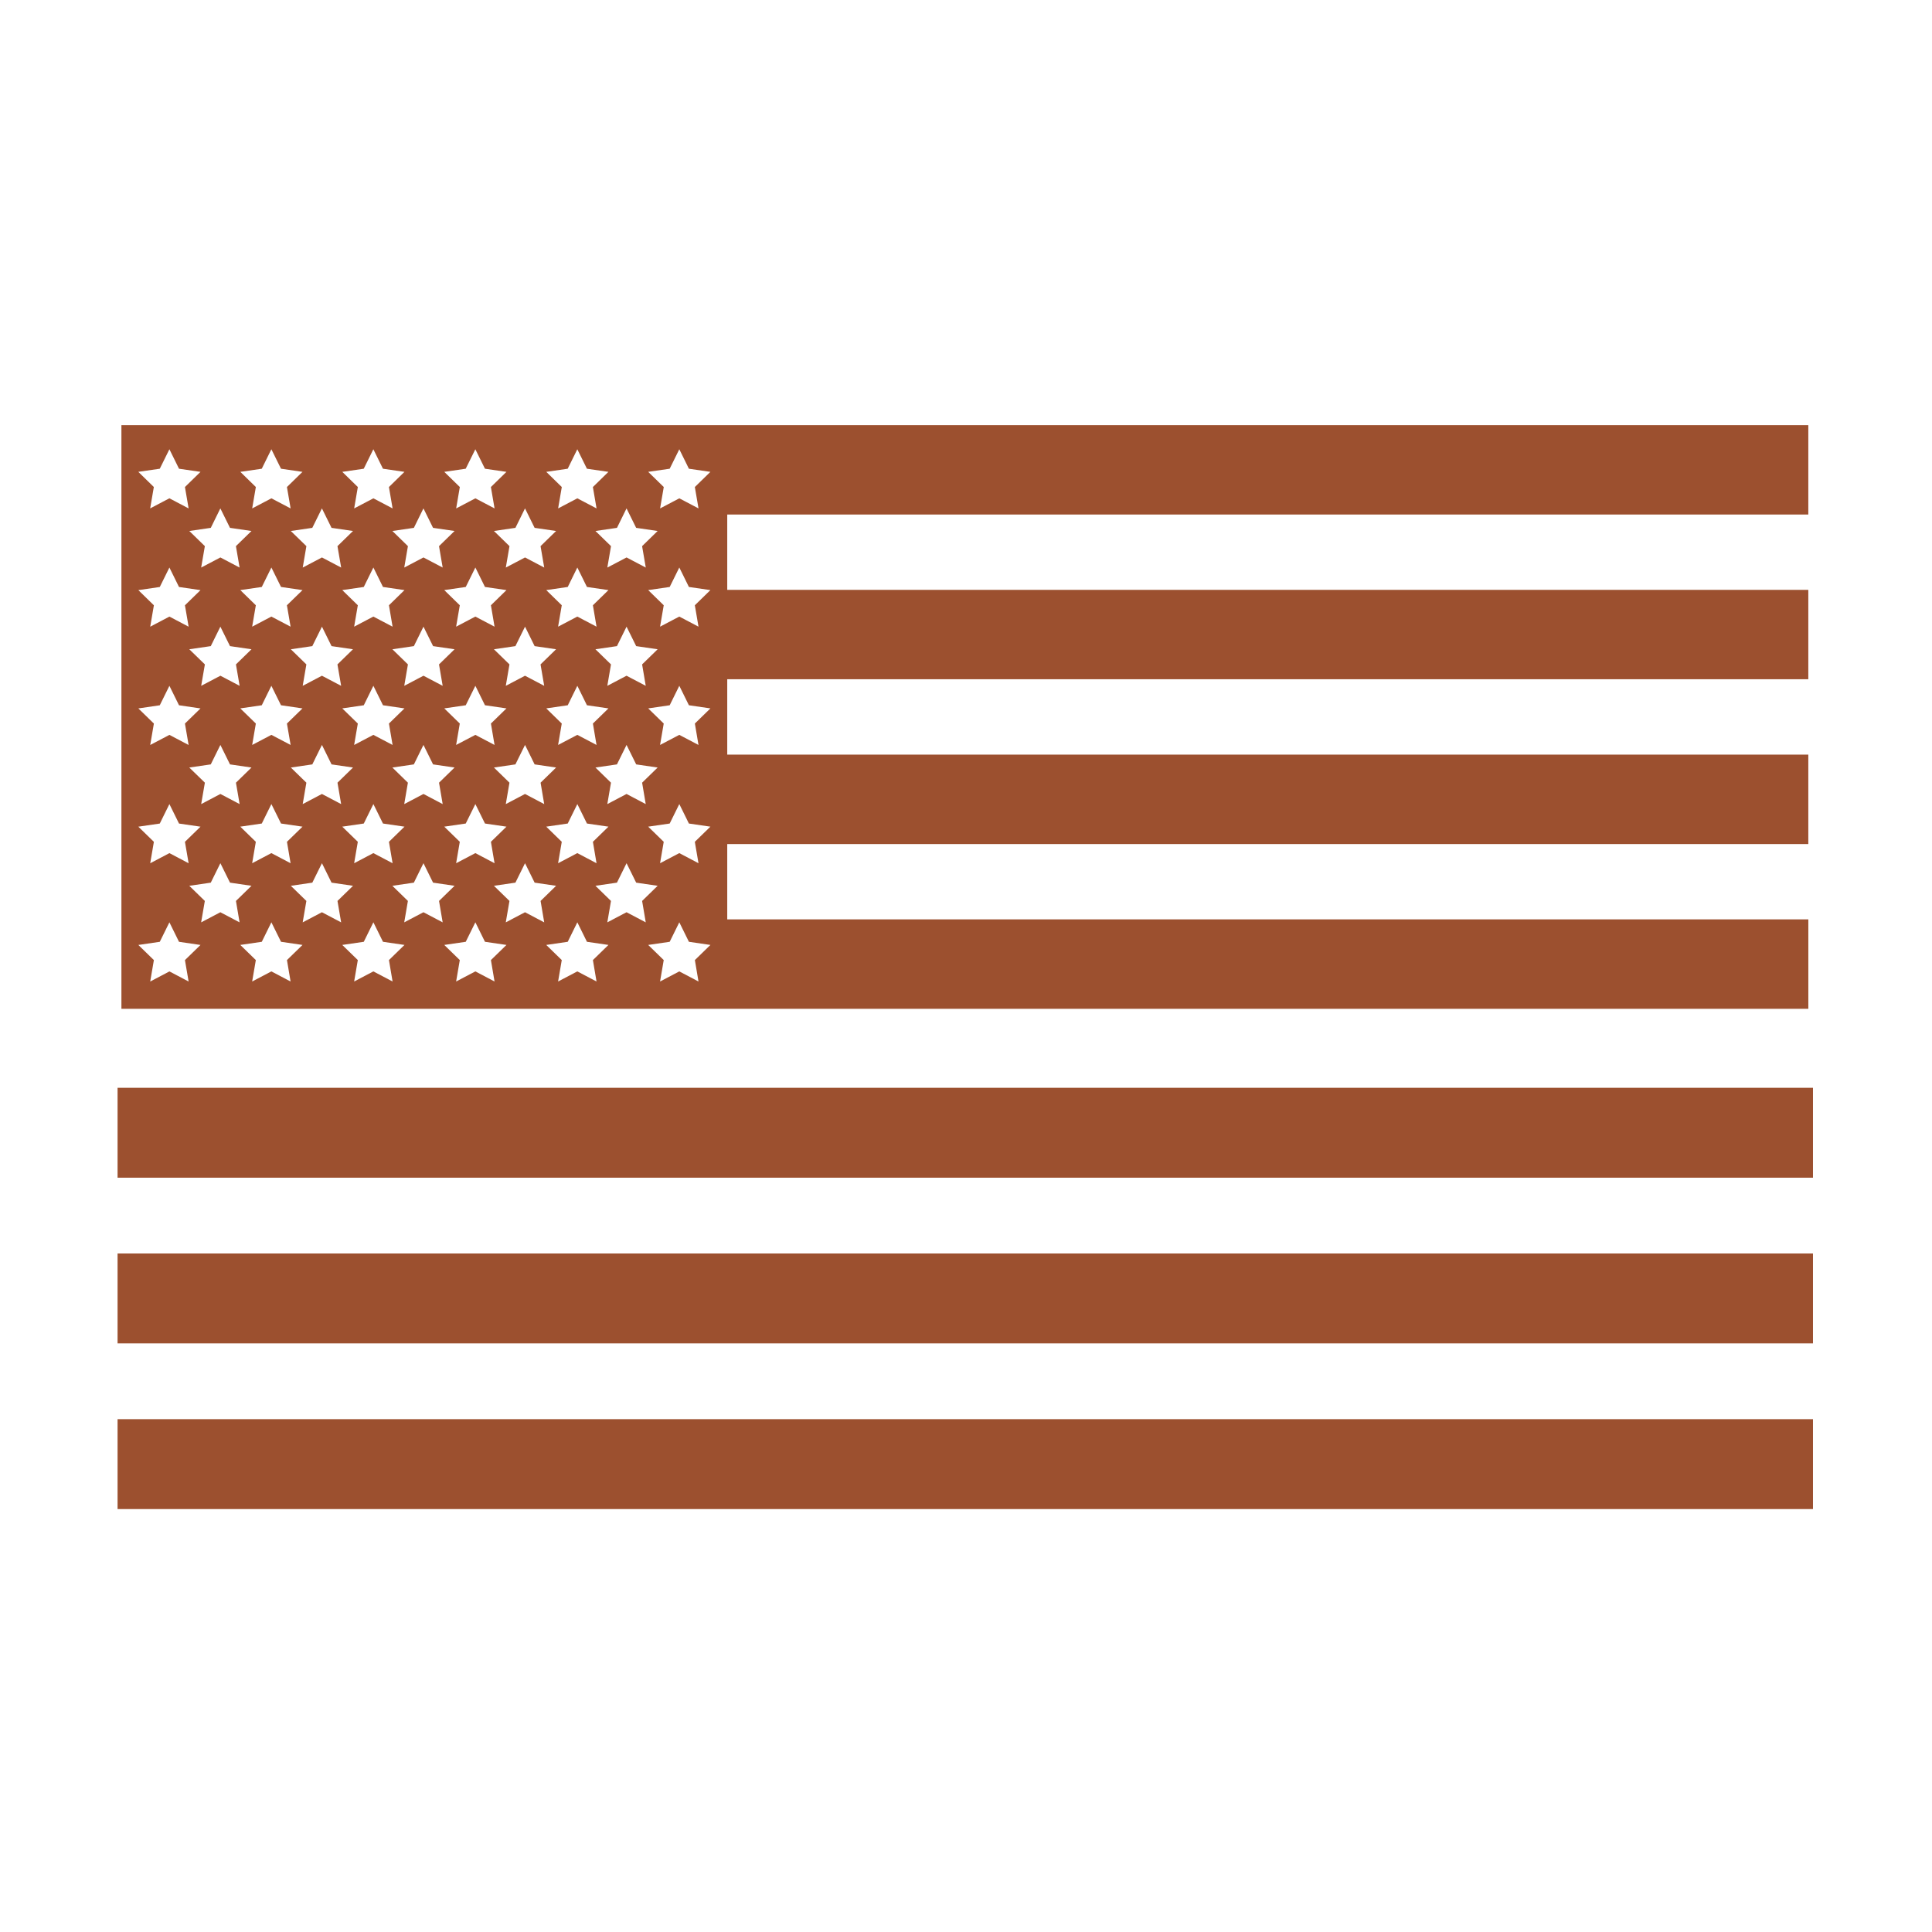
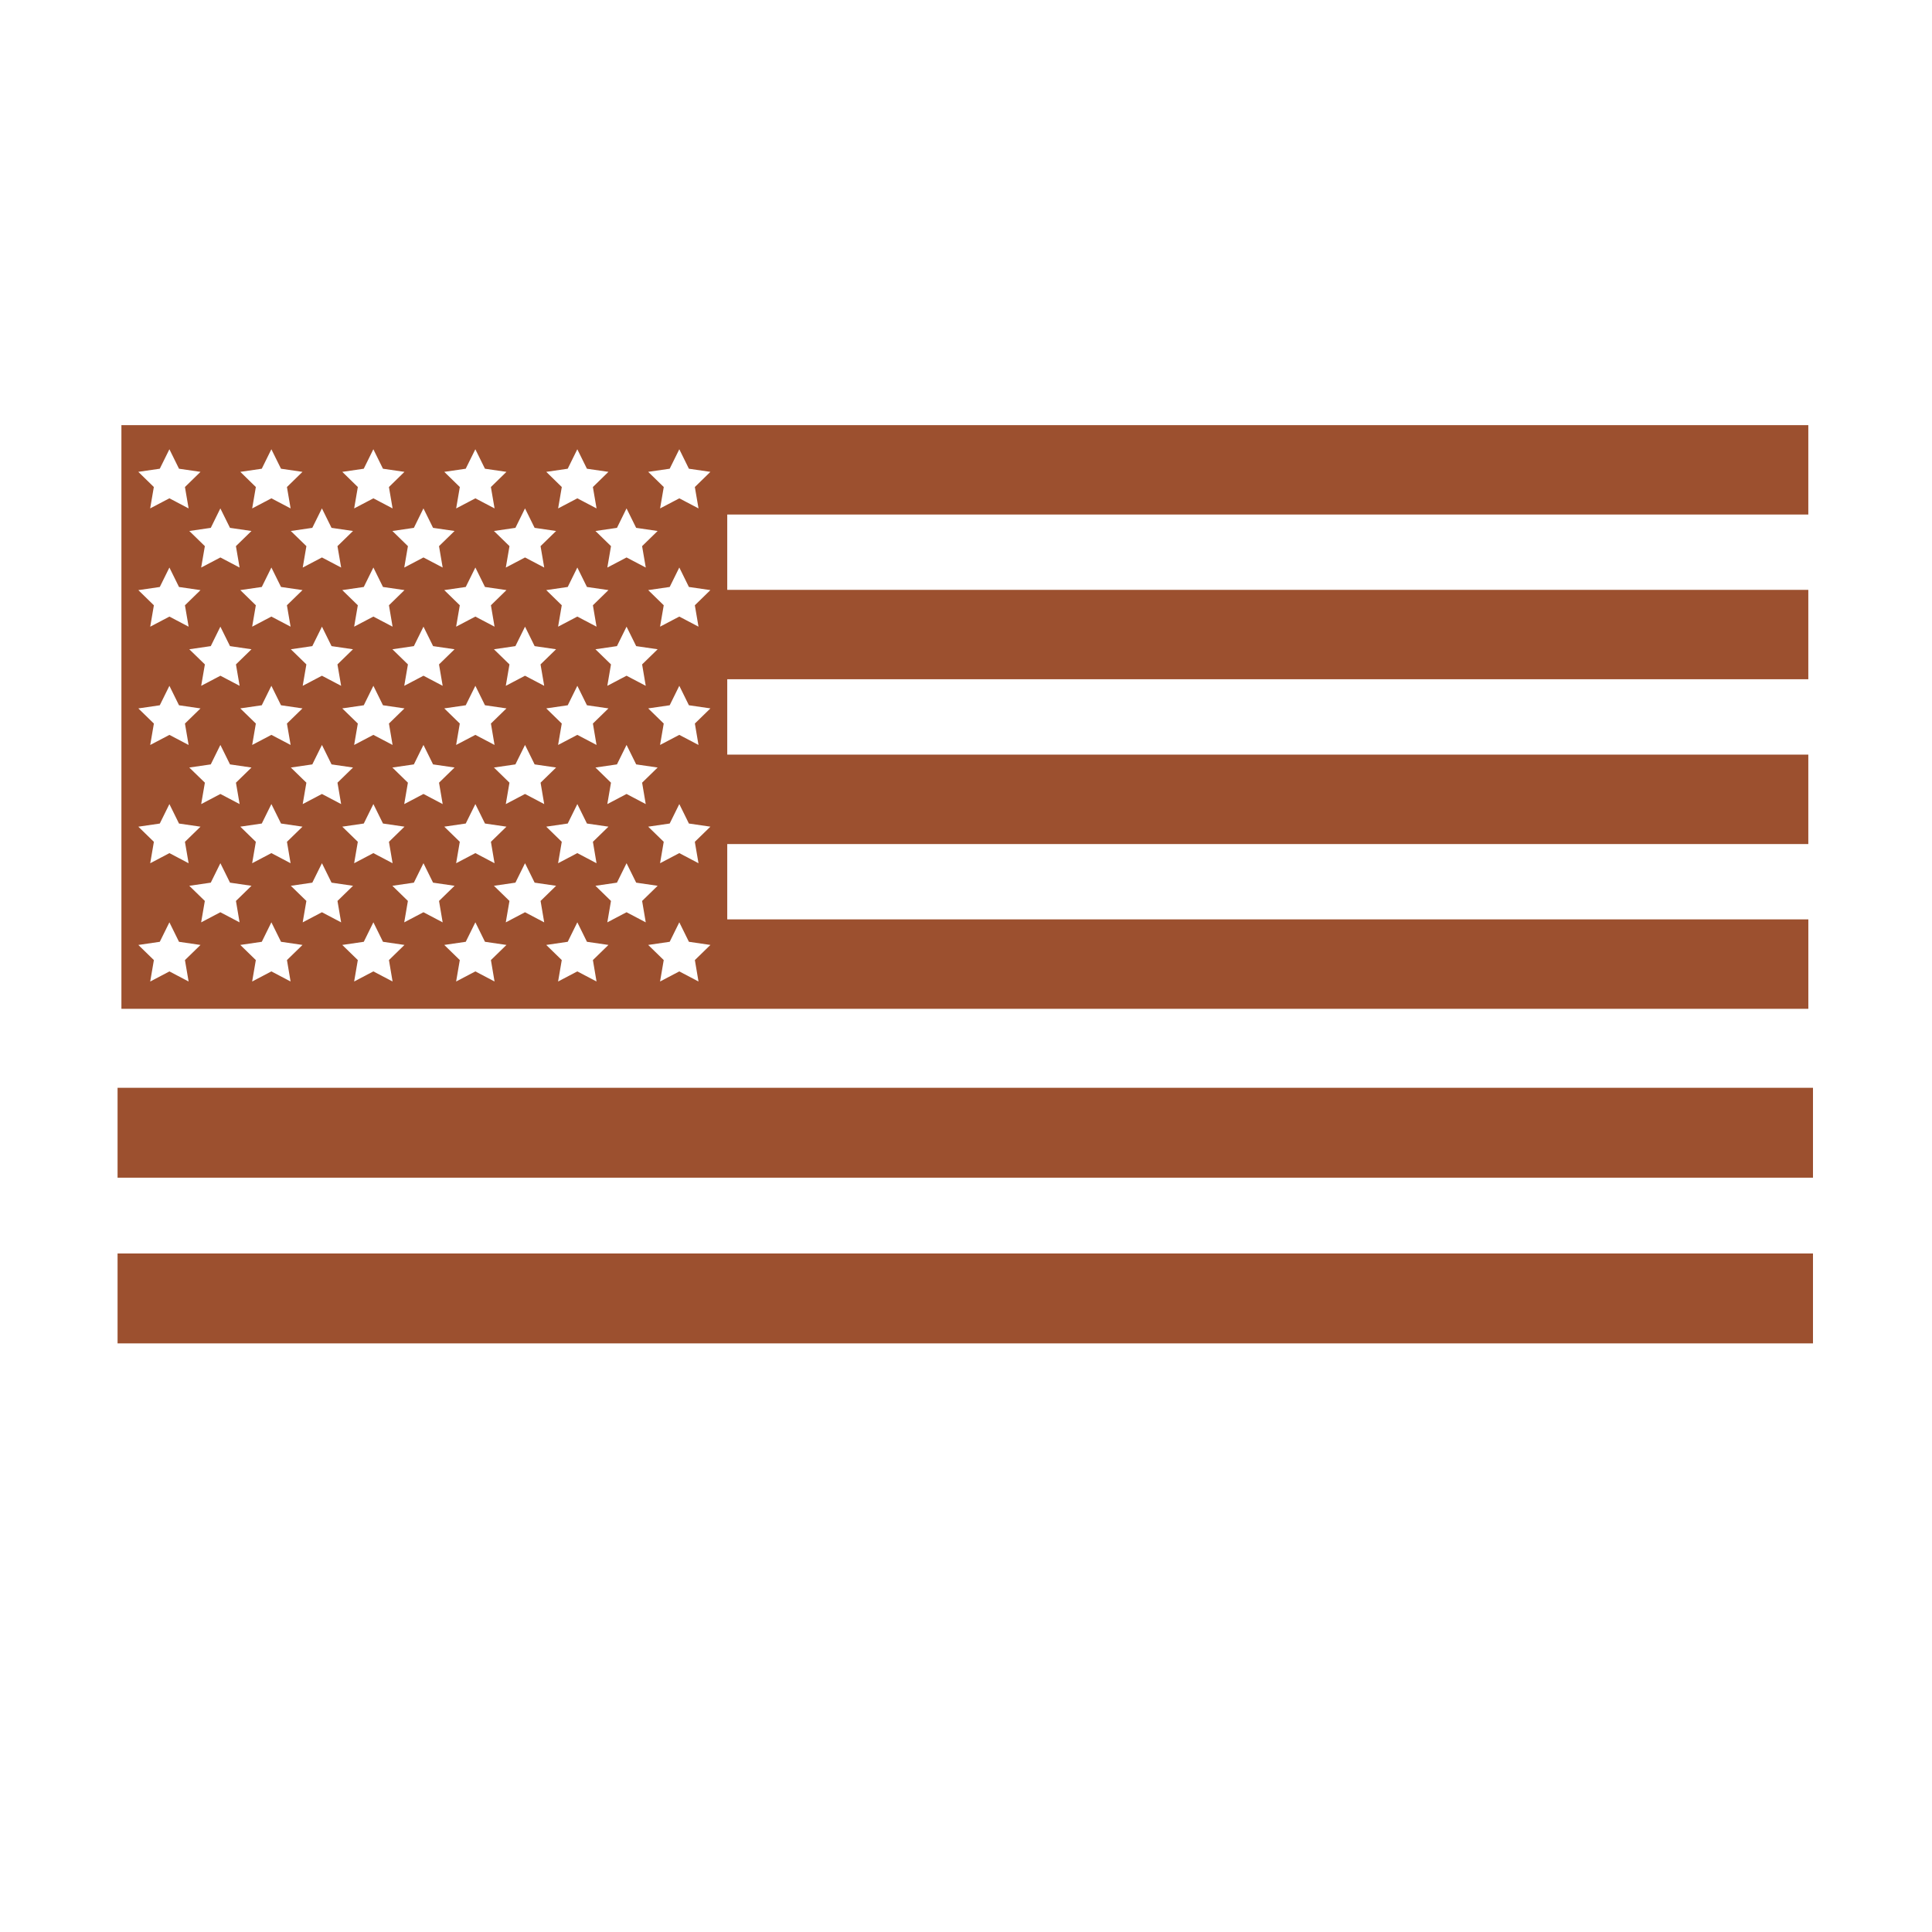
<svg xmlns="http://www.w3.org/2000/svg" version="1.2" preserveAspectRatio="xMidYMid meet" height="1080" viewBox="0 0 810 810" zoomAndPan="magnify" width="1080">
  <defs>
    <clipPath id="296109ccf9">
      <path d="M 49.289 456 L 761 456 L 761 494 L 49.289 494 Z M 49.289 456" />
    </clipPath>
    <clipPath id="c640c903a8">
      <path d="M 49.289 525 L 761 525 L 761 564 L 49.289 564 Z M 49.289 525" />
    </clipPath>
    <clipPath id="076440543a">
-       <path d="M 49.289 594 L 761 594 L 761 633 L 49.289 633 Z M 49.289 594" />
-     </clipPath>
+       </clipPath>
  </defs>
  <g id="d1497d36cd">
    <path d="M 758.156 385.461 L 304.902 385.461 L 304.902 353.875 L 758.145 353.875 L 758.145 316.383 L 304.902 316.383 L 304.902 284.785 L 758.145 284.785 L 758.145 247.301 L 304.902 247.301 L 304.902 215.723 L 758.145 215.723 L 758.145 178.238 L 50.902 178.238 L 50.902 422.945 L 758.156 422.945 Z M 280.773 196.516 L 284.801 188.355 L 287.84 194.512 L 288.82 196.516 L 297.836 197.828 L 291.316 204.188 L 292.855 213.156 L 287.84 210.52 L 284.801 208.926 L 276.746 213.156 L 278.285 204.188 L 271.758 197.82 Z M 292.848 411.496 L 284.793 407.262 L 276.734 411.496 L 278.273 402.516 L 271.758 396.168 L 280.773 394.852 L 284.801 386.684 L 288.828 394.852 L 297.844 396.168 L 291.328 402.516 Z M 270.527 385.461 L 270.73 386.703 L 268.383 385.461 L 262.676 382.461 L 256.969 385.461 L 254.621 386.703 L 254.836 385.461 L 256.156 377.723 L 249.641 371.375 L 258.656 370.059 L 262.684 361.902 L 266.723 370.059 L 275.719 371.375 L 269.211 377.723 Z M 250.098 411.496 L 242.043 407.262 L 233.984 411.496 L 235.523 402.516 L 229.016 396.168 L 238.023 394.852 L 242.051 386.684 L 246.078 394.852 L 255.094 396.168 L 248.578 402.516 Z M 227.953 385.461 L 228.16 386.703 L 225.809 385.461 L 220.113 382.461 L 214.406 385.461 L 212.055 386.703 L 212.262 385.461 L 213.594 377.723 L 207.078 371.375 L 216.086 370.059 L 220.121 361.902 L 224.148 370.059 L 233.156 371.375 L 226.641 377.723 Z M 207.34 411.496 L 199.293 407.262 L 191.234 411.496 L 192.773 402.516 L 186.258 396.168 L 195.266 394.852 L 199.301 386.684 L 203.328 394.852 L 212.336 396.168 L 205.82 402.516 Z M 185.379 385.461 L 185.586 386.703 L 183.234 385.461 L 177.531 382.461 L 171.824 385.461 L 169.473 386.703 L 169.688 385.461 L 171.012 377.723 L 164.504 371.375 L 173.512 370.059 L 177.539 361.902 L 181.566 370.059 L 190.582 371.375 L 184.066 377.723 Z M 164.59 411.496 L 156.531 407.262 L 148.477 411.496 L 150.016 402.516 L 143.496 396.168 L 152.516 394.852 L 156.543 386.684 L 160.57 394.852 L 169.578 396.168 L 163.07 402.516 Z M 142.809 385.461 L 143.023 386.703 L 140.664 385.461 L 134.965 382.461 L 129.262 385.461 L 126.91 386.703 L 127.117 385.461 L 128.449 377.723 L 121.934 371.375 L 130.938 370.059 L 134.977 361.902 L 139.004 370.059 L 148.012 371.375 L 141.492 377.723 Z M 121.828 411.496 L 113.773 407.262 L 105.719 411.496 L 107.258 402.516 L 100.746 396.168 L 109.754 394.852 L 113.781 386.684 L 117.82 394.852 L 126.828 396.168 L 120.309 402.516 Z M 100.234 385.461 L 100.441 386.703 L 98.09 385.461 L 92.383 382.461 L 86.688 385.461 L 84.328 386.703 L 84.543 385.461 L 85.875 377.723 L 79.359 371.375 L 88.367 370.059 L 92.395 361.902 L 96.43 370.059 L 105.438 371.375 L 98.922 377.723 Z M 79.359 321.789 L 88.367 320.477 L 92.395 312.316 L 96.43 320.477 L 105.438 321.789 L 98.922 328.141 L 100.461 337.117 L 92.402 332.875 L 84.348 337.117 L 85.895 328.141 Z M 79.359 272.207 L 88.367 270.891 L 92.395 262.734 L 96.43 270.891 L 105.438 272.207 L 98.922 278.555 L 100.461 287.535 L 92.402 283.301 L 84.348 287.535 L 85.895 278.555 Z M 270.73 287.535 L 262.676 283.301 L 254.621 287.535 L 256.156 278.555 L 249.641 272.207 L 258.656 270.891 L 262.684 262.734 L 266.723 270.891 L 275.719 272.207 L 269.211 278.555 Z M 270.73 337.117 L 262.676 332.875 L 254.621 337.117 L 256.156 328.141 L 249.641 321.789 L 258.656 320.477 L 262.684 312.316 L 266.723 320.477 L 275.719 321.789 L 269.211 328.141 Z M 250.098 361.91 L 242.043 357.668 L 233.984 361.91 L 235.523 352.93 L 229.016 346.582 L 238.023 345.266 L 242.051 337.109 L 246.078 345.266 L 255.094 346.582 L 248.578 352.93 Z M 228.16 337.117 L 220.113 332.875 L 212.055 337.117 L 213.594 328.141 L 207.078 321.789 L 216.086 320.477 L 220.121 312.316 L 224.148 320.477 L 233.156 321.789 L 226.641 328.141 Z M 207.34 361.91 L 199.293 357.668 L 191.234 361.91 L 192.773 352.93 L 186.258 346.582 L 195.266 345.266 L 199.301 337.109 L 203.328 345.266 L 212.336 346.582 L 205.82 352.93 Z M 185.594 337.117 L 177.539 332.875 L 169.473 337.117 L 171.012 328.141 L 164.504 321.789 L 173.512 320.477 L 177.539 312.316 L 181.566 320.477 L 190.582 321.789 L 184.066 328.141 Z M 164.59 361.91 L 156.531 357.668 L 148.477 361.91 L 150.016 352.93 L 143.496 346.582 L 152.516 345.266 L 156.543 337.109 L 160.57 345.266 L 169.578 346.582 L 163.07 352.93 Z M 143.023 337.117 L 134.965 332.875 L 126.91 337.117 L 128.449 328.141 L 121.934 321.789 L 130.938 320.477 L 134.977 312.316 L 139.004 320.477 L 148.012 321.789 L 141.492 328.141 Z M 121.828 361.91 L 113.773 357.668 L 105.719 361.91 L 107.258 352.93 L 100.746 346.582 L 109.754 345.266 L 113.781 337.109 L 117.82 345.266 L 126.828 346.582 L 120.309 352.93 Z M 100.738 296.996 L 109.746 295.684 L 113.773 287.523 L 117.812 295.684 L 126.816 296.996 L 120.301 303.348 L 121.84 312.324 L 113.781 308.094 L 105.727 312.324 L 107.266 303.348 Z M 164.59 312.324 L 156.531 308.094 L 148.477 312.324 L 150.016 303.348 L 143.496 296.996 L 152.516 295.684 L 156.543 287.523 L 160.57 295.684 L 169.578 296.996 L 163.07 303.348 Z M 207.34 312.324 L 199.293 308.094 L 191.234 312.324 L 192.773 303.348 L 186.258 296.996 L 195.266 295.684 L 199.301 287.523 L 203.328 295.684 L 212.336 296.996 L 205.82 303.348 Z M 250.098 312.324 L 242.043 308.094 L 233.984 312.324 L 235.523 303.348 L 229.016 296.996 L 238.023 295.684 L 242.051 287.523 L 246.078 295.684 L 255.094 296.996 L 248.578 303.348 Z M 250.098 262.734 L 242.043 258.5 L 233.984 262.734 L 235.523 253.762 L 229.016 247.402 L 238.023 246.09 L 242.051 237.93 L 246.078 246.09 L 255.094 247.402 L 248.578 253.762 Z M 233.137 272.207 L 226.621 278.555 L 228.16 287.535 L 220.113 283.301 L 212.055 287.535 L 213.594 278.555 L 207.078 272.207 L 216.086 270.891 L 220.121 262.734 L 224.148 270.891 Z M 207.34 262.734 L 199.293 258.5 L 191.234 262.734 L 192.773 253.762 L 186.258 247.402 L 195.266 246.09 L 199.301 237.93 L 203.328 246.09 L 212.336 247.402 L 205.82 253.762 Z M 190.574 272.207 L 184.059 278.555 L 185.594 287.535 L 177.539 283.301 L 169.484 287.535 L 171.023 278.555 L 164.516 272.207 L 173.52 270.891 L 177.547 262.734 L 181.578 270.891 Z M 164.59 262.734 L 156.531 258.5 L 148.477 262.734 L 150.016 253.762 L 143.496 247.402 L 152.516 246.09 L 156.543 237.93 L 160.57 246.09 L 169.578 247.402 L 163.07 253.762 Z M 147.992 272.207 L 141.477 278.555 L 143.023 287.535 L 134.965 283.301 L 126.91 287.535 L 128.449 278.555 L 121.934 272.207 L 130.938 270.891 L 134.977 262.734 L 139.004 270.891 Z M 120.289 253.762 L 121.828 262.734 L 113.773 258.5 L 105.719 262.734 L 107.258 253.762 L 100.746 247.402 L 109.754 246.09 L 113.781 237.93 L 117.82 246.09 L 126.828 247.402 Z M 291.469 353.883 L 292.848 361.91 L 284.793 357.668 L 276.734 361.91 L 278.273 352.93 L 271.758 346.582 L 280.773 345.266 L 284.801 337.109 L 287.84 343.262 L 288.82 345.266 L 297.836 346.582 L 291.316 352.93 Z M 292.848 312.324 L 284.793 308.094 L 276.734 312.324 L 278.273 303.348 L 271.758 296.996 L 280.773 295.684 L 284.801 287.523 L 288.828 295.684 L 297.844 296.996 L 291.328 303.348 Z M 292.848 262.734 L 287.832 260.094 L 284.793 258.5 L 276.734 262.734 L 278.273 253.762 L 271.758 247.402 L 280.773 246.09 L 284.801 237.93 L 288.828 246.09 L 297.203 247.312 L 297.836 247.402 L 291.316 253.762 Z M 262.676 213.148 L 266.711 221.305 L 275.711 222.621 L 269.203 228.973 L 270.742 237.949 L 262.684 233.715 L 254.629 237.949 L 256.168 228.973 L 249.648 222.621 L 258.668 221.305 Z M 238.016 196.516 L 242.043 188.355 L 246.07 196.516 L 255.086 197.828 L 248.57 204.188 L 250.105 213.156 L 242.051 208.926 L 233.996 213.156 L 235.535 204.188 L 229.027 197.828 Z M 220.113 213.148 L 224.141 221.305 L 233.148 222.621 L 226.629 228.973 L 228.168 237.949 L 220.121 233.715 L 212.066 237.949 L 213.605 228.973 L 207.086 222.621 L 216.094 221.305 Z M 195.254 196.516 L 199.293 188.355 L 203.32 196.516 L 212.328 197.828 L 205.809 204.188 L 207.348 213.156 L 199.301 208.926 L 191.246 213.156 L 192.785 204.188 L 186.266 197.828 Z M 177.531 213.148 L 181.559 221.305 L 190.574 222.621 L 184.059 228.973 L 185.594 237.949 L 177.539 233.715 L 169.484 237.949 L 171.023 228.973 L 164.516 222.621 L 173.52 221.305 Z M 152.504 196.516 L 156.531 188.355 L 160.559 196.516 L 169.566 197.828 L 163.059 204.188 L 164.598 213.156 L 156.543 208.926 L 148.484 213.156 L 150.023 204.188 L 143.508 197.828 Z M 134.965 213.148 L 138.996 221.305 L 148 222.621 L 141.484 228.973 L 143.031 237.949 L 134.977 233.715 L 126.922 237.949 L 128.457 228.973 L 121.922 222.621 L 130.93 221.305 Z M 109.746 196.516 L 113.773 188.355 L 117.812 196.516 L 126.816 197.828 L 120.301 204.188 L 121.84 213.156 L 113.781 208.926 L 105.727 213.156 L 107.266 204.188 L 100.758 197.828 Z M 92.383 213.148 L 96.422 221.305 L 105.43 222.621 L 98.91 228.973 L 100.449 237.949 L 92.395 233.715 L 84.34 237.949 L 85.887 228.973 L 79.367 222.621 L 88.375 221.305 Z M 66.988 196.516 L 71.023 188.355 L 75.051 196.516 L 84.059 197.828 L 77.539 204.188 L 79.078 213.156 L 71.016 208.914 L 62.957 213.148 L 64.496 204.18 L 57.98 197.82 Z M 66.988 246.098 L 71.023 237.941 L 75.051 246.098 L 84.059 247.414 L 77.539 253.773 L 79.078 262.742 L 71.031 258.508 L 62.977 262.742 L 64.516 253.773 L 58 247.414 Z M 66.988 295.691 L 71.023 287.535 L 75.051 295.691 L 84.059 297.008 L 77.539 303.355 L 79.078 312.336 L 71.031 308.102 L 62.977 312.336 L 64.516 303.355 L 58 297.008 Z M 66.988 345.277 L 71.023 337.117 L 75.051 345.277 L 84.059 346.59 L 77.539 352.941 L 79.078 361.918 L 71.031 357.676 L 62.977 361.918 L 64.516 352.941 L 58 346.59 Z M 66.988 394.859 L 71.023 386.691 L 75.051 394.859 L 84.059 396.176 L 77.539 402.523 L 79.078 411.504 L 71.031 407.27 L 62.977 411.504 L 64.516 402.523 L 58 396.176 Z M 66.988 394.859" style="stroke:none;fill-rule:nonzero;fill:#9c502f;fill-opacity:1;" />
    <g clip-path="url(#296109ccf9)" clip-rule="nonzero">
      <path d="M 48.945 456.07 L 760.102 456.07 L 760.102 493.758 L 48.945 493.758 Z M 48.945 456.07" style="stroke:none;fill-rule:nonzero;fill:#9c502f;fill-opacity:1;" />
    </g>
    <g clip-path="url(#c640c903a8)" clip-rule="nonzero">
      <path d="M 48.945 525.523 L 760.102 525.523 L 760.102 563.223 L 48.945 563.223 Z M 48.945 525.523" style="stroke:none;fill-rule:nonzero;fill:#9c502f;fill-opacity:1;" />
    </g>
    <g clip-path="url(#076440543a)" clip-rule="nonzero">
      <path d="M 48.945 594.988 L 760.102 594.988 L 760.102 632.676 L 48.945 632.676 Z M 48.945 594.988" style="stroke:none;fill-rule:nonzero;fill:#9c502f;fill-opacity:1;" />
    </g>
  </g>
</svg>